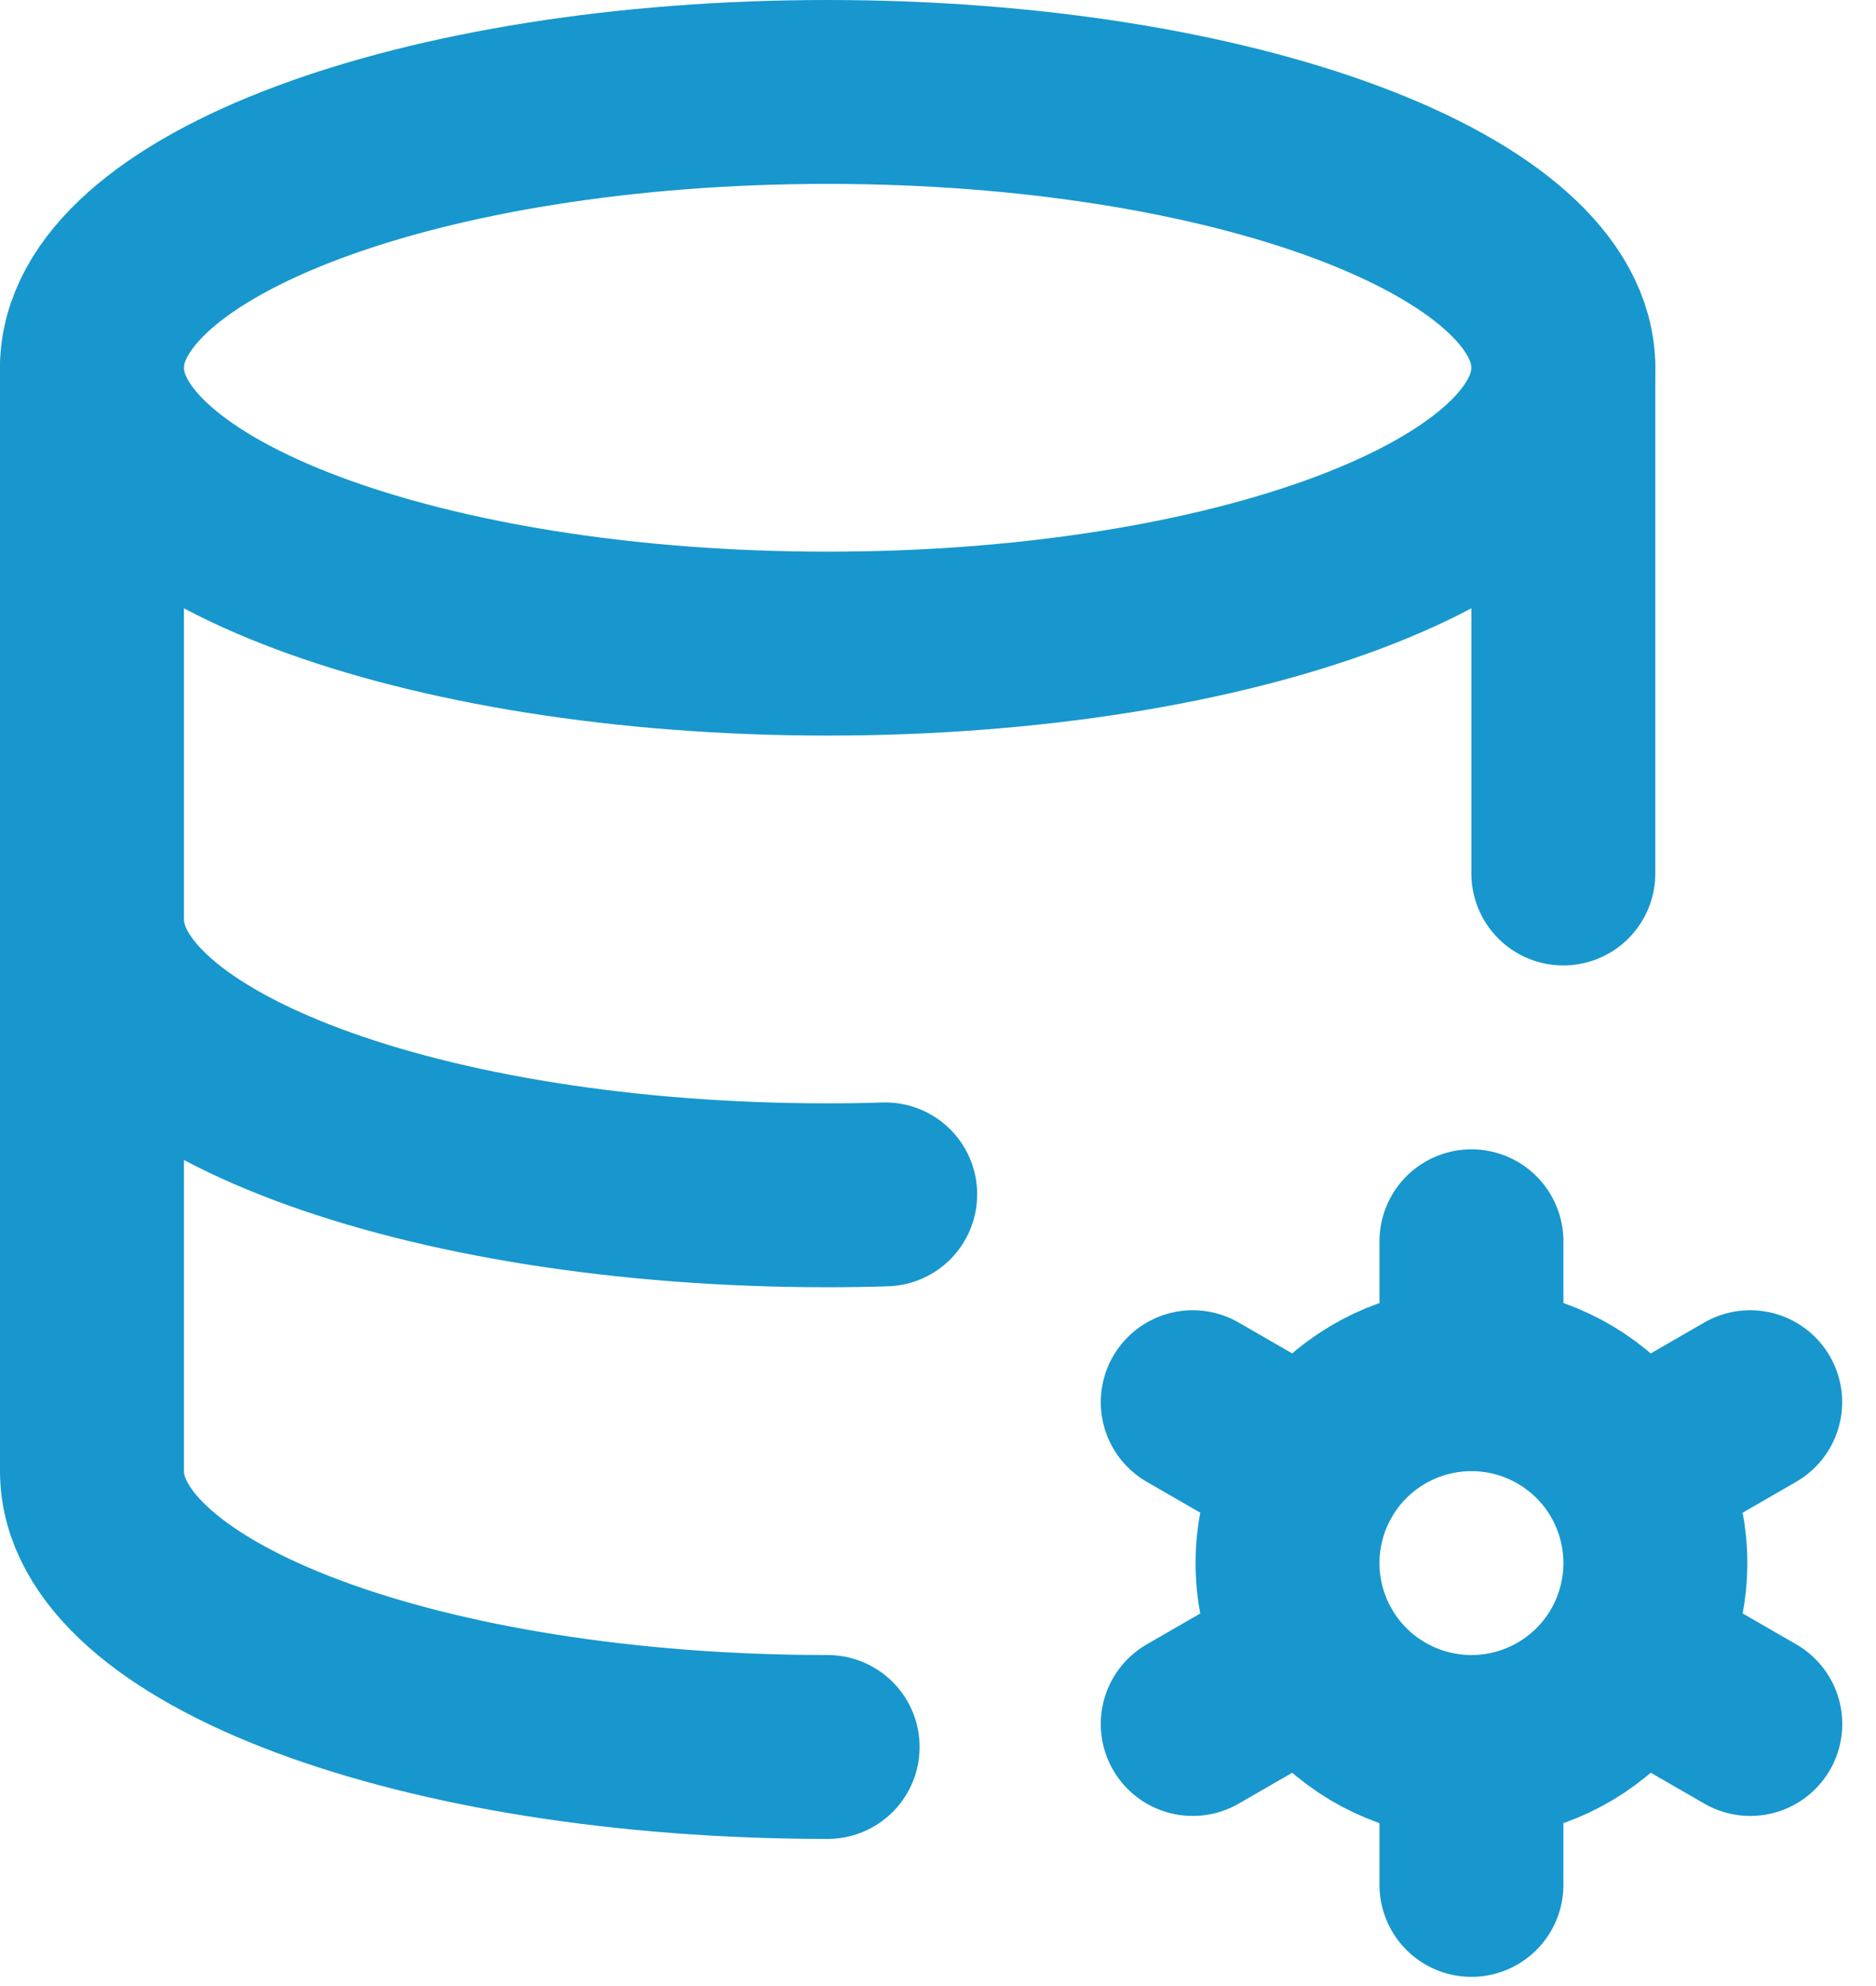
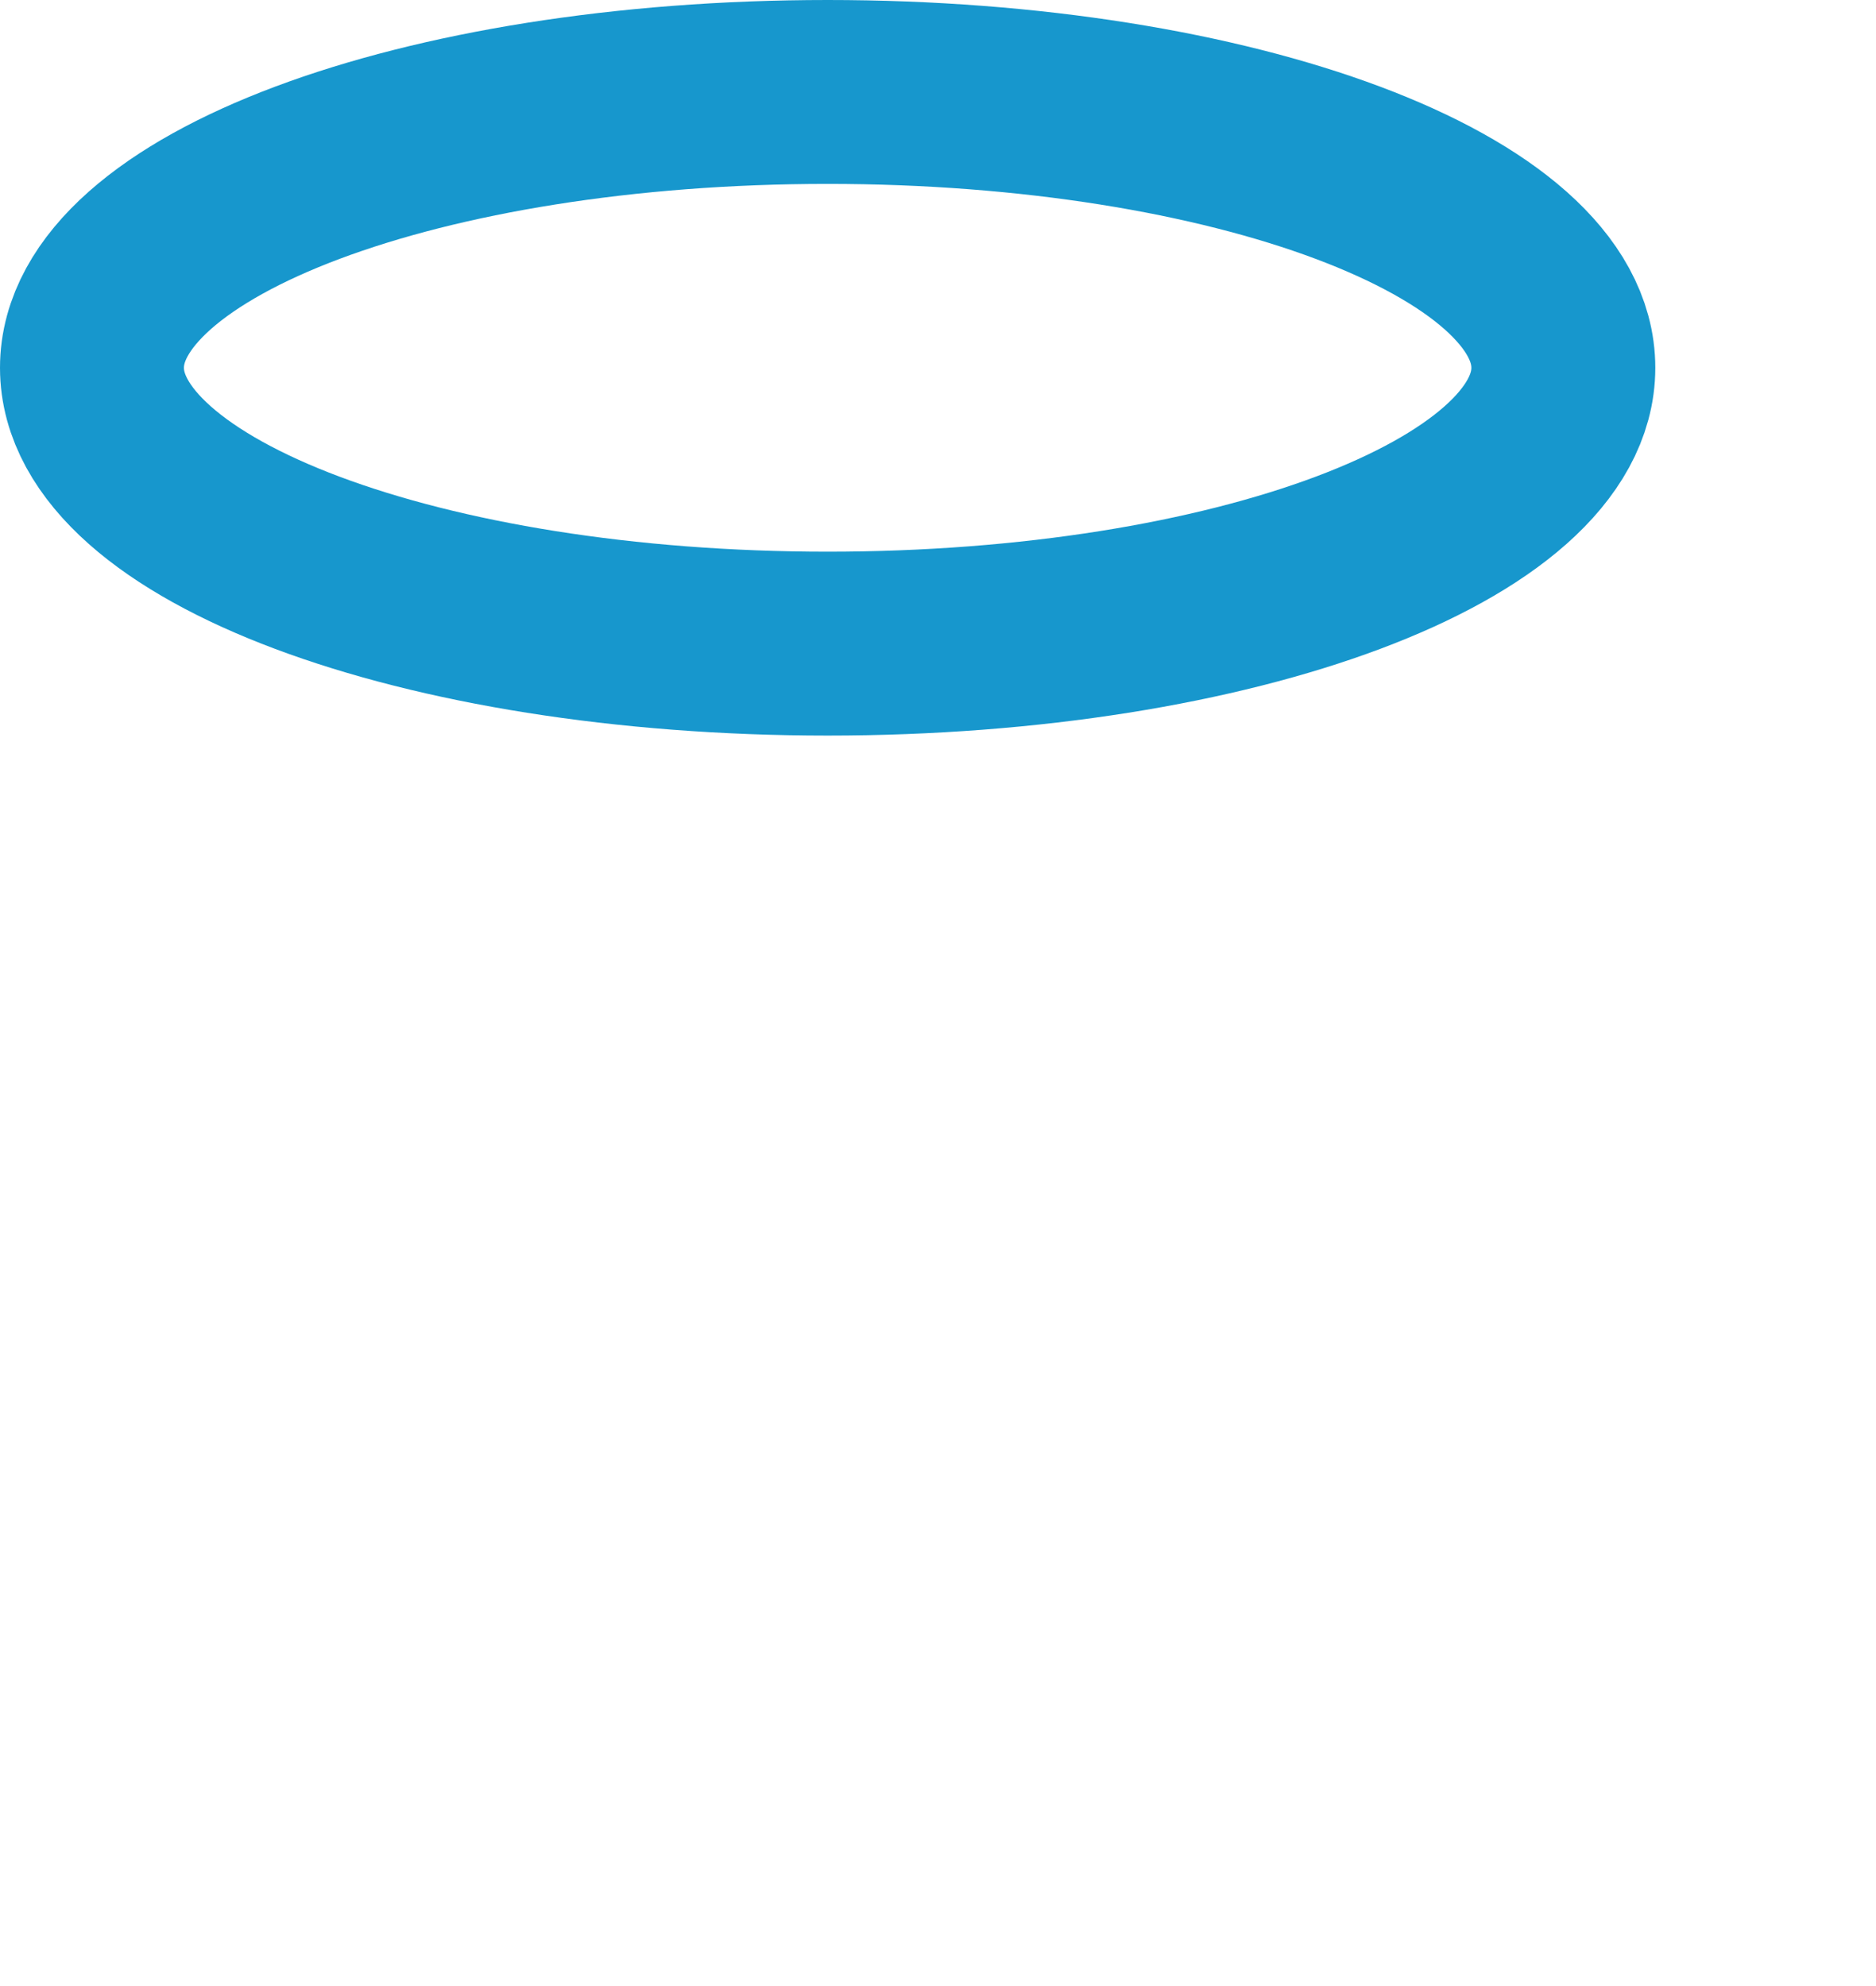
<svg xmlns="http://www.w3.org/2000/svg" width="100%" height="100%" viewBox="0 0 51 54" version="1.1" xml:space="preserve" style="fill-rule:evenodd;clip-rule:evenodd;stroke-linecap:round;stroke-linejoin:round;">
  <g transform="matrix(1,0,0,1,-166.5,-92)">
    <path d="M169,102C169,106.142 177.955,109.5 189,109.5C200.045,109.5 209,106.142 209,102C209,97.858 200.045,94.5 189,94.5C177.955,94.5 169,97.858 169,102Z" style="fill:none;fill-rule:nonzero;stroke:rgb(23,151,205);stroke-width:5px;" />
  </g>
  <g transform="matrix(1,0,0,1,-166.5,-92)">
-     <path d="M169,102L169,117C169,121.142 177.955,124.5 189,124.5C189.525,124.5 190.05,124.492 190.565,124.475M209,115.75L209,102" style="fill:none;fill-rule:nonzero;stroke:rgb(23,151,205);stroke-width:5px;" />
-   </g>
+     </g>
  <g transform="matrix(1,0,0,1,-166.5,-92)">
-     <path d="M169,117L169,132C169,136.142 177.955,139.5 189,139.5M206.502,139.5C205.176,139.5 203.905,138.973 202.967,138.036C202.029,137.098 201.502,135.826 201.502,134.5C201.502,133.174 202.029,131.902 202.967,130.964C203.905,130.027 205.176,129.5 206.502,129.5M206.502,139.5C207.829,139.5 209.1,138.973 210.038,138.036C210.976,137.098 211.502,135.826 211.502,134.5C211.502,133.174 210.976,131.902 210.038,130.964C209.1,130.027 207.829,129.5 206.502,129.5M206.502,139.5L206.502,143.25M206.502,129.5L206.502,125.75M214.08,130.125L210.832,132M202.175,137L198.925,138.875M198.925,130.125L202.175,132M210.832,137L214.083,138.875" style="fill:none;fill-rule:nonzero;stroke:rgb(23,151,205);stroke-width:5px;" />
-   </g>
+     </g>
</svg>